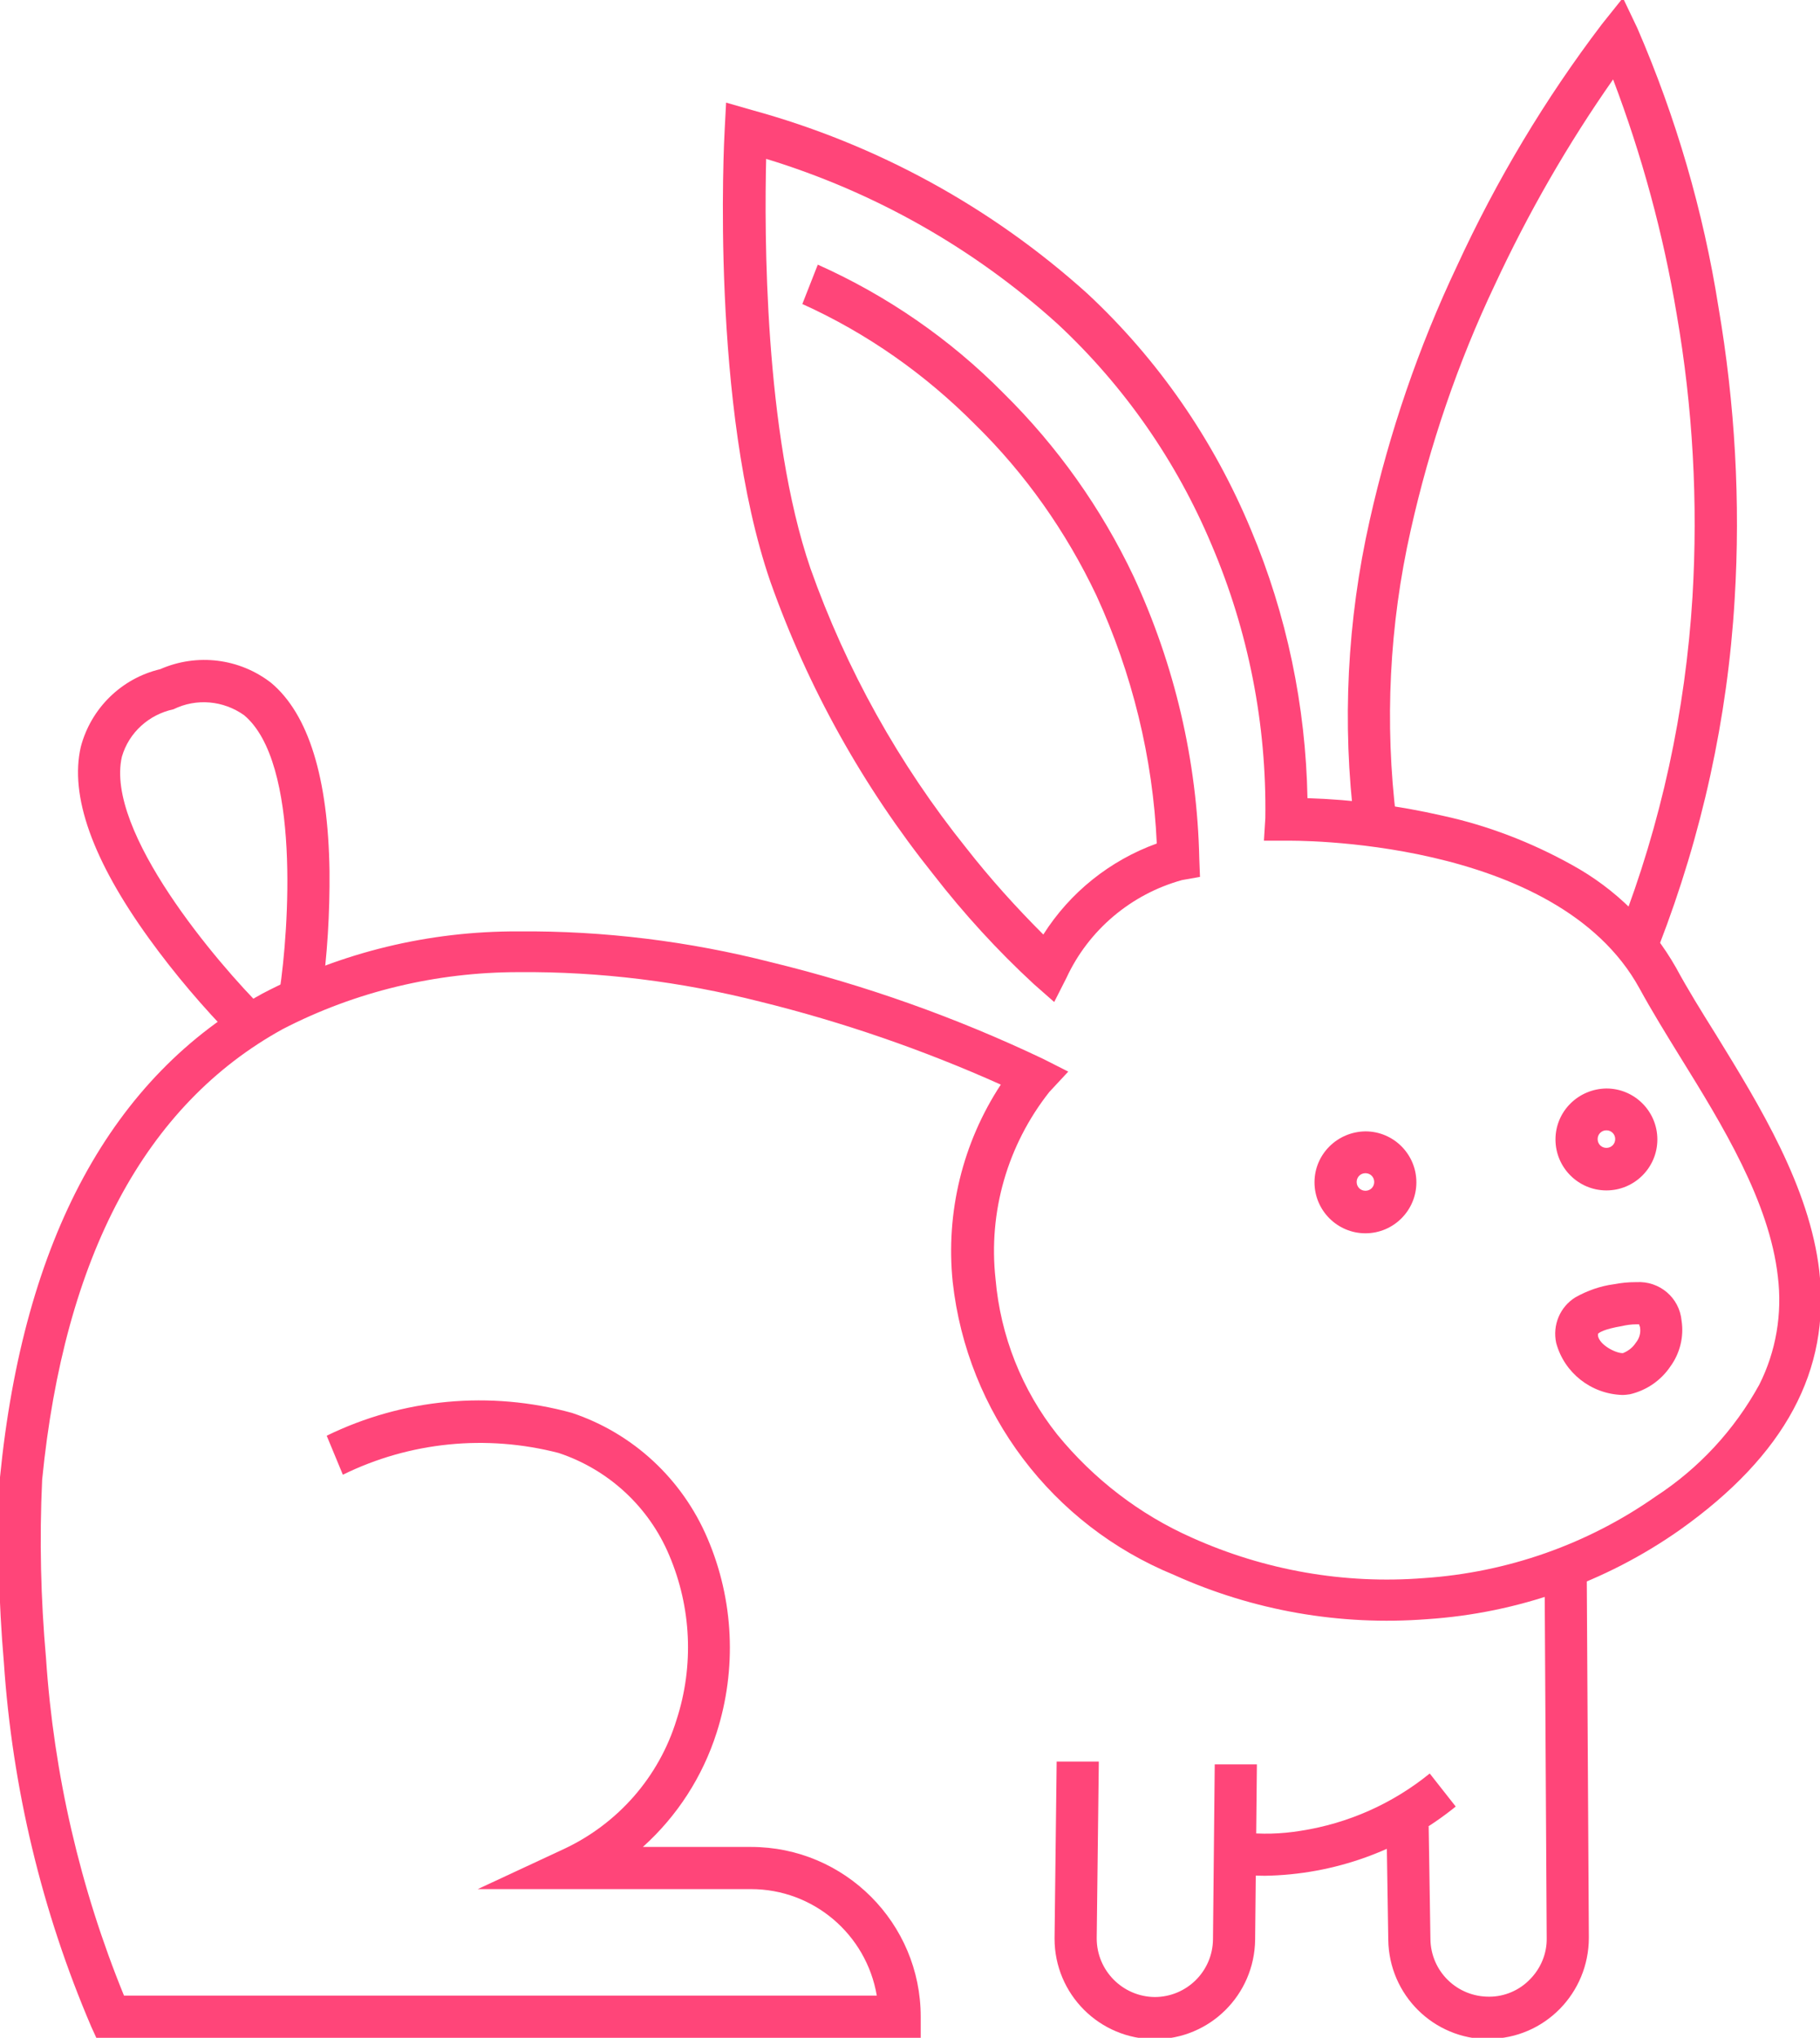
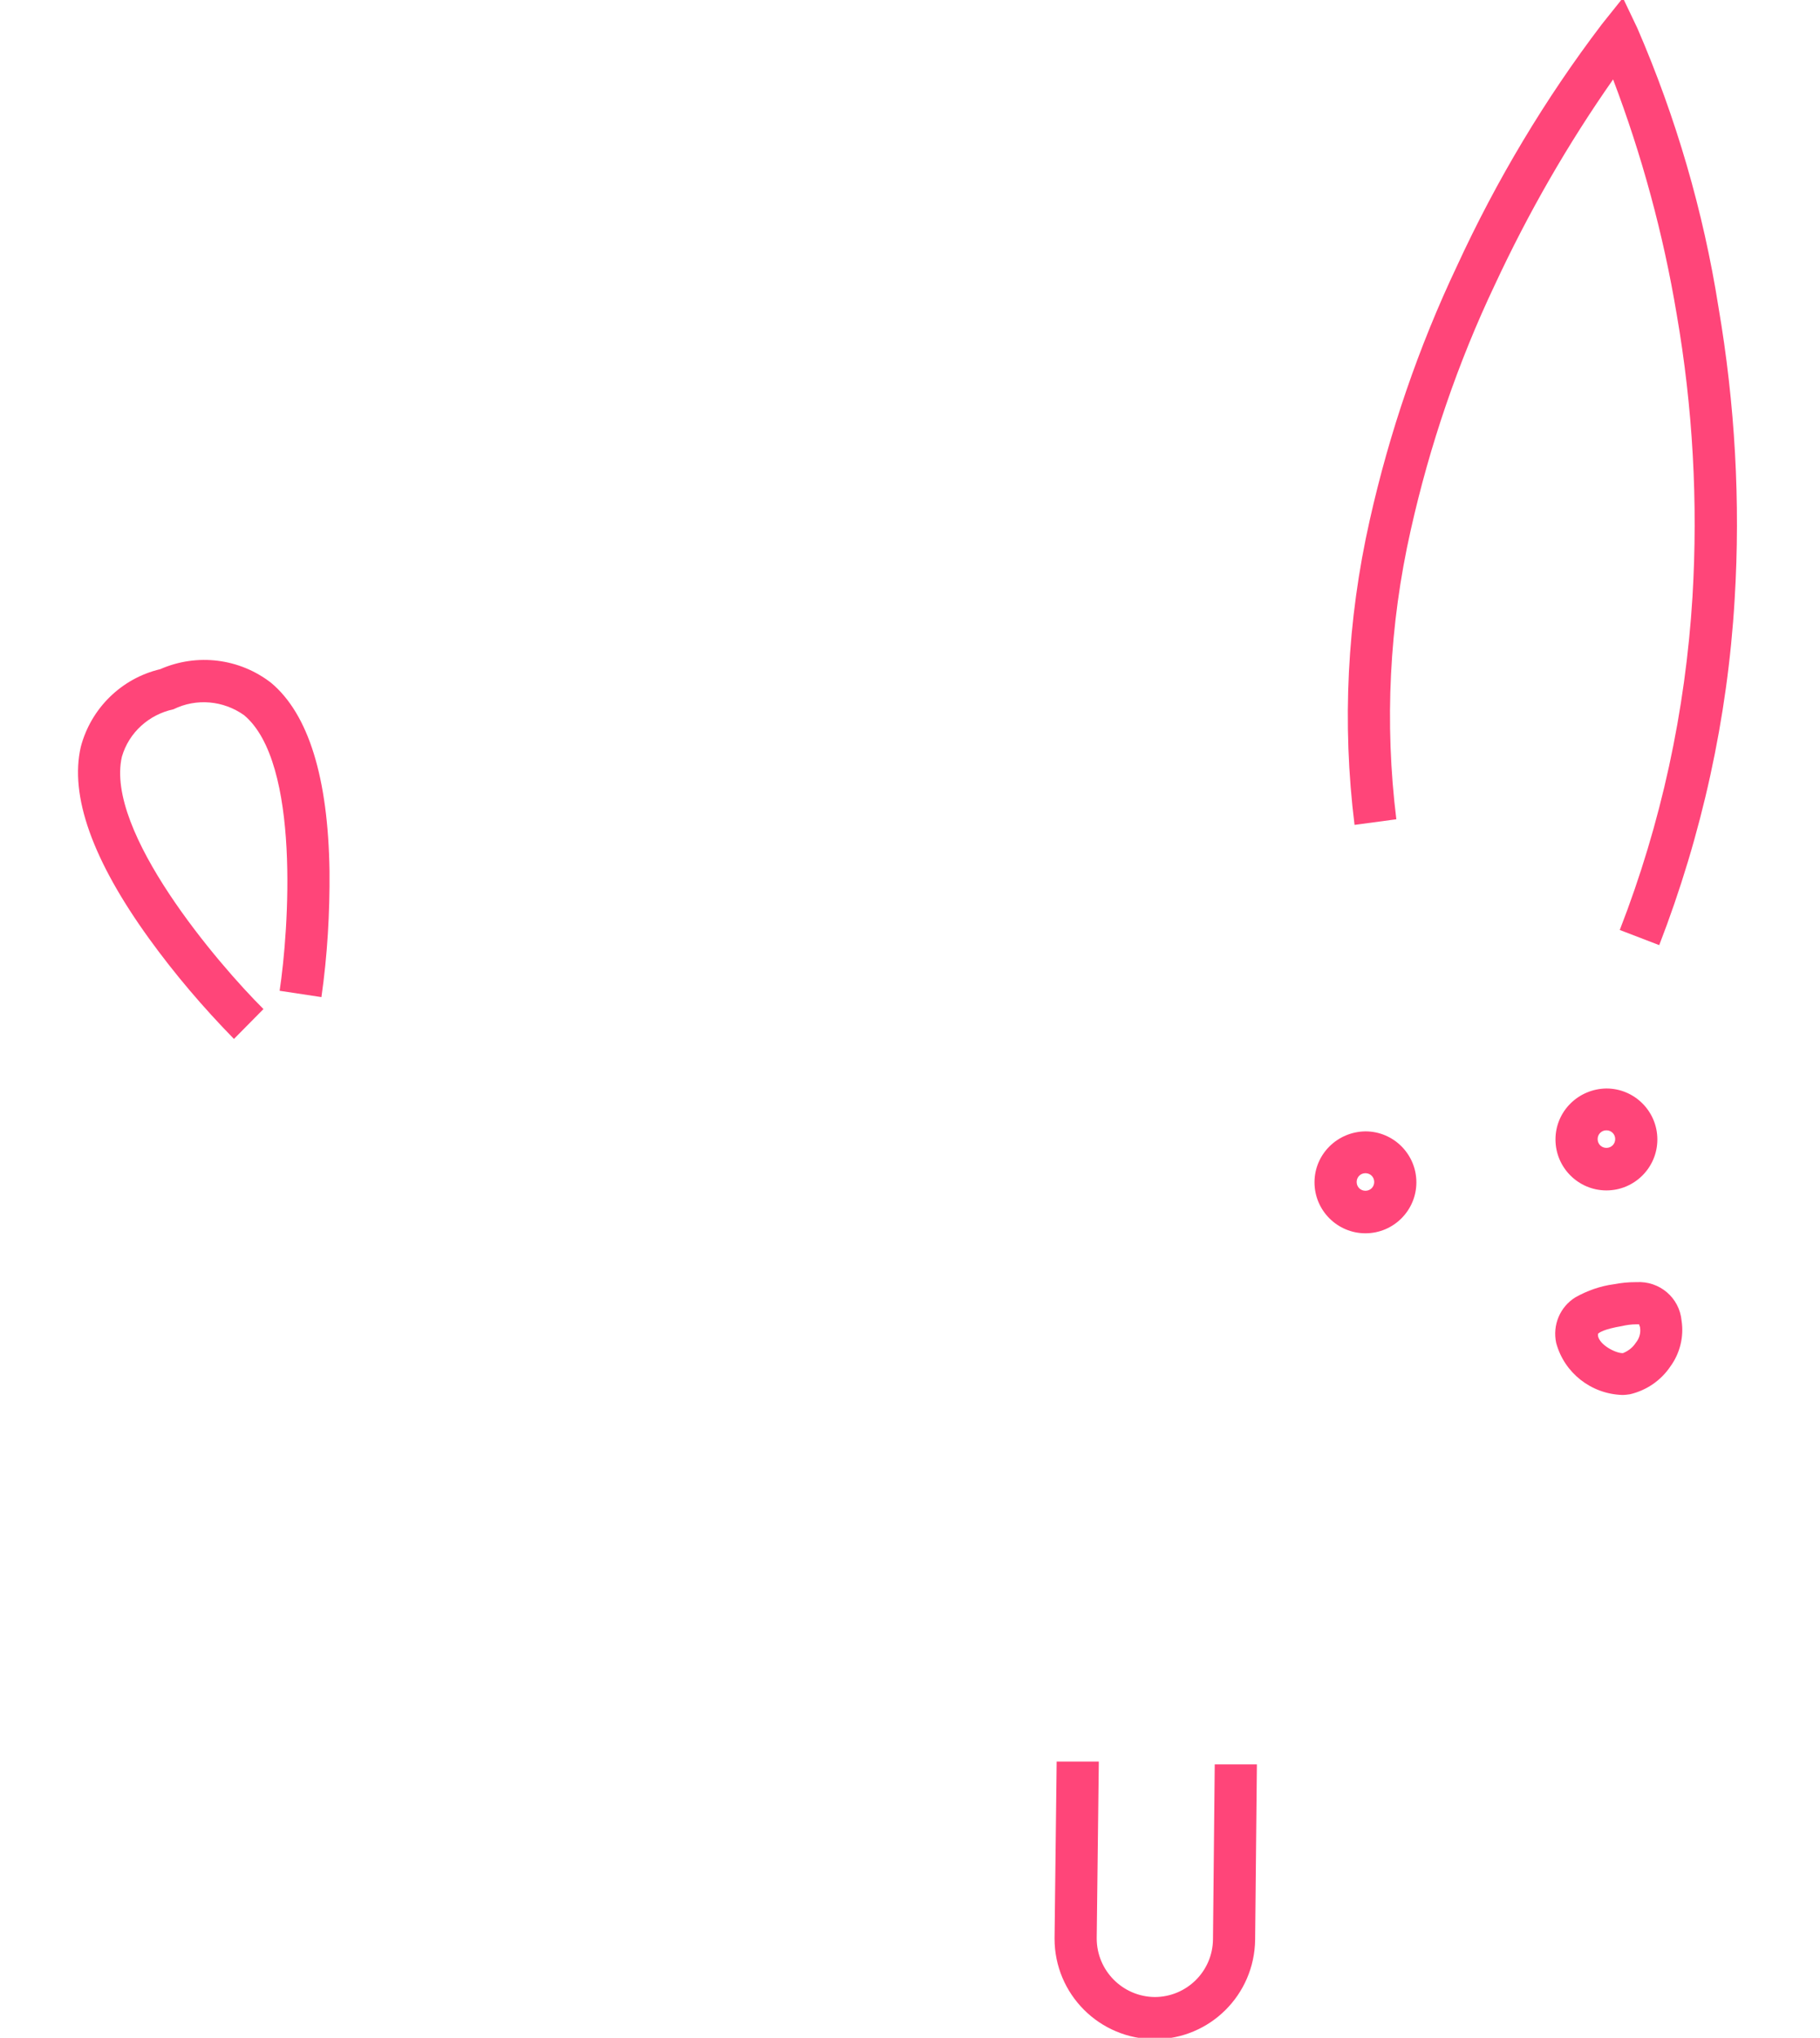
<svg xmlns="http://www.w3.org/2000/svg" id="Layer_2" data-name="Layer 2" viewBox="0 0 51.81 57.98">
  <defs>
    <style>
      .cls-1 {
        fill: none;
      }

      .cls-2 {
        fill: #ff4579;
      }

      .cls-3 {
        clip-path: url(#clippath);
      }
    </style>
    <clipPath id="clippath">
      <rect class="cls-1" width="51.81" height="57.98" />
    </clipPath>
  </defs>
  <g id="Grid">
    <g id="Group_16060" data-name="Group 16060">
      <g class="cls-3">
        <g id="Group_16059" data-name="Group 16059">
          <g id="Path_41198" data-name="Path 41198">
-             <path class="cls-2" d="M26.21,58.02H2.76l-.16-.35c-1.41-3.29-2.25-6.8-2.49-10.37-.15-1.74-.19-3.5-.11-5.25v-.02c.67-6.78,3.19-11.41,7.47-13.76,2.25-1.18,4.75-1.78,7.29-1.77,2.43-.02,4.85.28,7.2.88,2.67.65,5.26,1.57,7.74,2.75l.71.36-.54.58c-1.19,1.51-1.74,3.41-1.53,5.32.14,1.62.75,3.16,1.76,4.43,1.03,1.26,2.34,2.27,3.83,2.93,2.07.93,4.34,1.33,6.61,1.15,2.37-.16,4.65-.96,6.59-2.32,1.23-.8,2.24-1.89,2.95-3.18.48-.95.66-2.02.53-3.08-.24-2.13-1.58-4.31-2.77-6.23-.42-.68-.82-1.33-1.17-1.97-2.37-4.32-9.96-4.2-10.04-4.2h-.65s.04-.64.04-.64c.04-2.67-.48-5.32-1.53-7.78-1-2.38-2.49-4.52-4.38-6.28-2.39-2.16-5.22-3.76-8.3-4.7-.05,2.06-.06,7.8,1.26,11.65,1.02,2.88,2.52,5.57,4.43,7.95.68.87,1.42,1.69,2.2,2.47.76-1.2,1.9-2.11,3.23-2.59-.11-2.44-.7-4.84-1.72-7.06-.86-1.81-2.02-3.46-3.45-4.86-1.42-1.43-3.08-2.6-4.92-3.43l.44-1.12c1.97.88,3.77,2.12,5.29,3.66,1.53,1.51,2.78,3.27,3.7,5.21,1.17,2.52,1.81,5.25,1.87,8.03l.02.52-.51.09c-1.45.4-2.66,1.42-3.29,2.78l-.35.69-.58-.51c-1.04-.96-1.99-2-2.86-3.12-2-2.5-3.57-5.31-4.64-8.33-1.71-4.96-1.32-12.55-1.3-12.87l.04-.76.73.21c3.55.97,6.82,2.76,9.55,5.22,2.02,1.88,3.6,4.17,4.66,6.72,1.02,2.42,1.56,5.02,1.61,7.64,1.3.04,2.58.21,3.85.5,1.29.28,2.53.76,3.68,1.4,1.24.68,2.26,1.69,2.96,2.92.33.61.72,1.24,1.14,1.91,1.25,2.03,2.66,4.33,2.94,6.72.32,2.83-.97,5.24-3.97,7.37-2.12,1.49-4.61,2.37-7.2,2.54-2.47.19-4.94-.24-7.2-1.26-3.47-1.42-5.89-4.62-6.3-8.34-.2-1.97.28-3.95,1.37-5.61-2.21-.99-4.5-1.78-6.85-2.36-2.25-.57-4.56-.86-6.88-.84-2.33,0-4.64.55-6.71,1.62-3.91,2.15-6.22,6.46-6.85,12.82-.08,1.7-.04,3.39.11,5.08.22,3.3.97,6.54,2.22,9.6h21.43c-.3-1.75-1.81-3.03-3.58-3.03h-7.78l2.45-1.14c1.54-.72,2.71-2.05,3.21-3.68.5-1.54.42-3.2-.21-4.68-.58-1.38-1.73-2.44-3.15-2.91-2.05-.53-4.23-.32-6.14.62l-.46-1.11c2.17-1.06,4.65-1.29,6.98-.65,1.74.58,3.14,1.88,3.86,3.57.75,1.75.84,3.72.26,5.53-.4,1.25-1.12,2.37-2.1,3.25h3.08c2.67,0,4.83,2.17,4.83,4.83v.6Z" />
-           </g>
+             </g>
          <g id="Path_41199" data-name="Path 41199">
            <path class="cls-2" d="M47.23,26.89l-1.12-.43c1.18-3.03,1.87-6.23,2.07-9.48.16-2.69.01-5.39-.45-8.04-.38-2.28-.99-4.52-1.81-6.68-1.29,1.84-2.41,3.79-3.36,5.83-1.06,2.23-1.86,4.58-2.4,6.99-.61,2.7-.75,5.49-.41,8.23l-1.19.16c-.36-2.89-.21-5.82.43-8.66.56-2.5,1.39-4.93,2.49-7.25,1.12-2.43,2.5-4.74,4.12-6.87l.6-.75.41.86c1.1,2.54,1.88,5.21,2.31,7.94.47,2.75.63,5.54.46,8.32-.2,3.37-.93,6.69-2.15,9.84Z" />
          </g>
          <g id="Ellipse_3157" data-name="Ellipse 3157">
            <path class="cls-2" d="M38.87,32.19c.8,0,1.45.65,1.45,1.45s-.65,1.45-1.45,1.45-1.45-.65-1.45-1.45c0-.8.65-1.44,1.45-1.45ZM38.87,33.88c.14,0,.25-.11.25-.25s-.11-.25-.25-.25-.25.11-.25.25h0c0,.14.11.25.25.25Z" />
          </g>
          <g id="Path_41200" data-name="Path 41200">
            <path class="cls-2" d="M46.58,36.48c.66-.04,1.23.44,1.29,1.1.07.46-.05.93-.32,1.3-.27.4-.68.68-1.15.79-.07.01-.14.02-.22.02-.89-.03-1.65-.63-1.88-1.48-.11-.51.11-1.03.55-1.3.34-.19.71-.32,1.09-.37.21-.04.41-.06.62-.06ZM46.67,37.68s-.06,0-.09,0c-.14,0-.28.02-.41.05-.53.09-.65.19-.68.22,0,.02,0,.04,0,.06.05.26.5.49.7.49h.01c.15-.06.28-.16.37-.3.09-.11.14-.26.12-.41,0-.04-.02-.07-.03-.1Z" />
          </g>
          <g id="Ellipse_3158" data-name="Ellipse 3158">
            <path class="cls-2" d="M45.73,30.97c.8,0,1.45.65,1.45,1.45s-.65,1.45-1.45,1.45-1.45-.65-1.45-1.45c0-.8.65-1.44,1.45-1.45ZM45.73,32.66c.14,0,.25-.11.25-.25s-.11-.25-.25-.25-.25.11-.25.25h0c0,.14.11.25.25.25Z" />
          </g>
          <g id="Path_41201" data-name="Path 41201">
-             <path class="cls-2" d="M42.38,58.02c-1.57,0-2.84-1.26-2.86-2.83l-.05-3.21,1.2-.02.05,3.21c.01.92.76,1.65,1.68,1.64.43,0,.85-.18,1.15-.49.31-.31.49-.74.48-1.18l-.06-10.37h1.2s.06,10.36.06,10.36c0,1.58-1.26,2.87-2.84,2.88,0,0-.01,0-.02,0h0Z" />
-           </g>
+             </g>
          <g id="Path_41202" data-name="Path 41202">
            <path class="cls-2" d="M32.88,58.02c-1.58,0-2.86-1.28-2.86-2.86,0,0,0-.01,0-.02l.06-5.02h1.2s-.06,5.03-.06,5.03c0,.92.74,1.66,1.65,1.67,0,0,0,0,0,0,.91,0,1.65-.73,1.66-1.64l.05-4.98h1.2s-.05,4.99-.05,4.99c-.02,1.57-1.29,2.83-2.86,2.83Z" />
          </g>
          <g id="Path_41203" data-name="Path 41203">
-             <path class="cls-2" d="M36.01,53.37c-.29,0-.58-.02-.87-.06l.21-1.18c.56.07,1.13.05,1.68-.04,1.35-.21,2.61-.77,3.67-1.63l.74.94c-1.54,1.25-3.46,1.94-5.44,1.97Z" />
-           </g>
+             </g>
          <g id="Path_41204" data-name="Path 41204">
            <path class="cls-2" d="M6.65,29.55c-.87-.89-1.68-1.84-2.41-2.85-1.61-2.23-2.26-4.06-1.94-5.45.29-1.1,1.16-1.95,2.26-2.21,1.05-.46,2.26-.31,3.16.39,1.06.89,1.62,2.69,1.66,5.35.01,1.2-.06,2.4-.23,3.59l-1.19-.18h0c.26-1.72.6-6.49-1.01-7.84-.59-.42-1.36-.49-2.01-.17-.7.15-1.27.66-1.47,1.35-.49,2.12,2.74,5.9,4.03,7.18l-.84.85Z" />
          </g>
        </g>
      </g>
    </g>
  </g>
</svg>